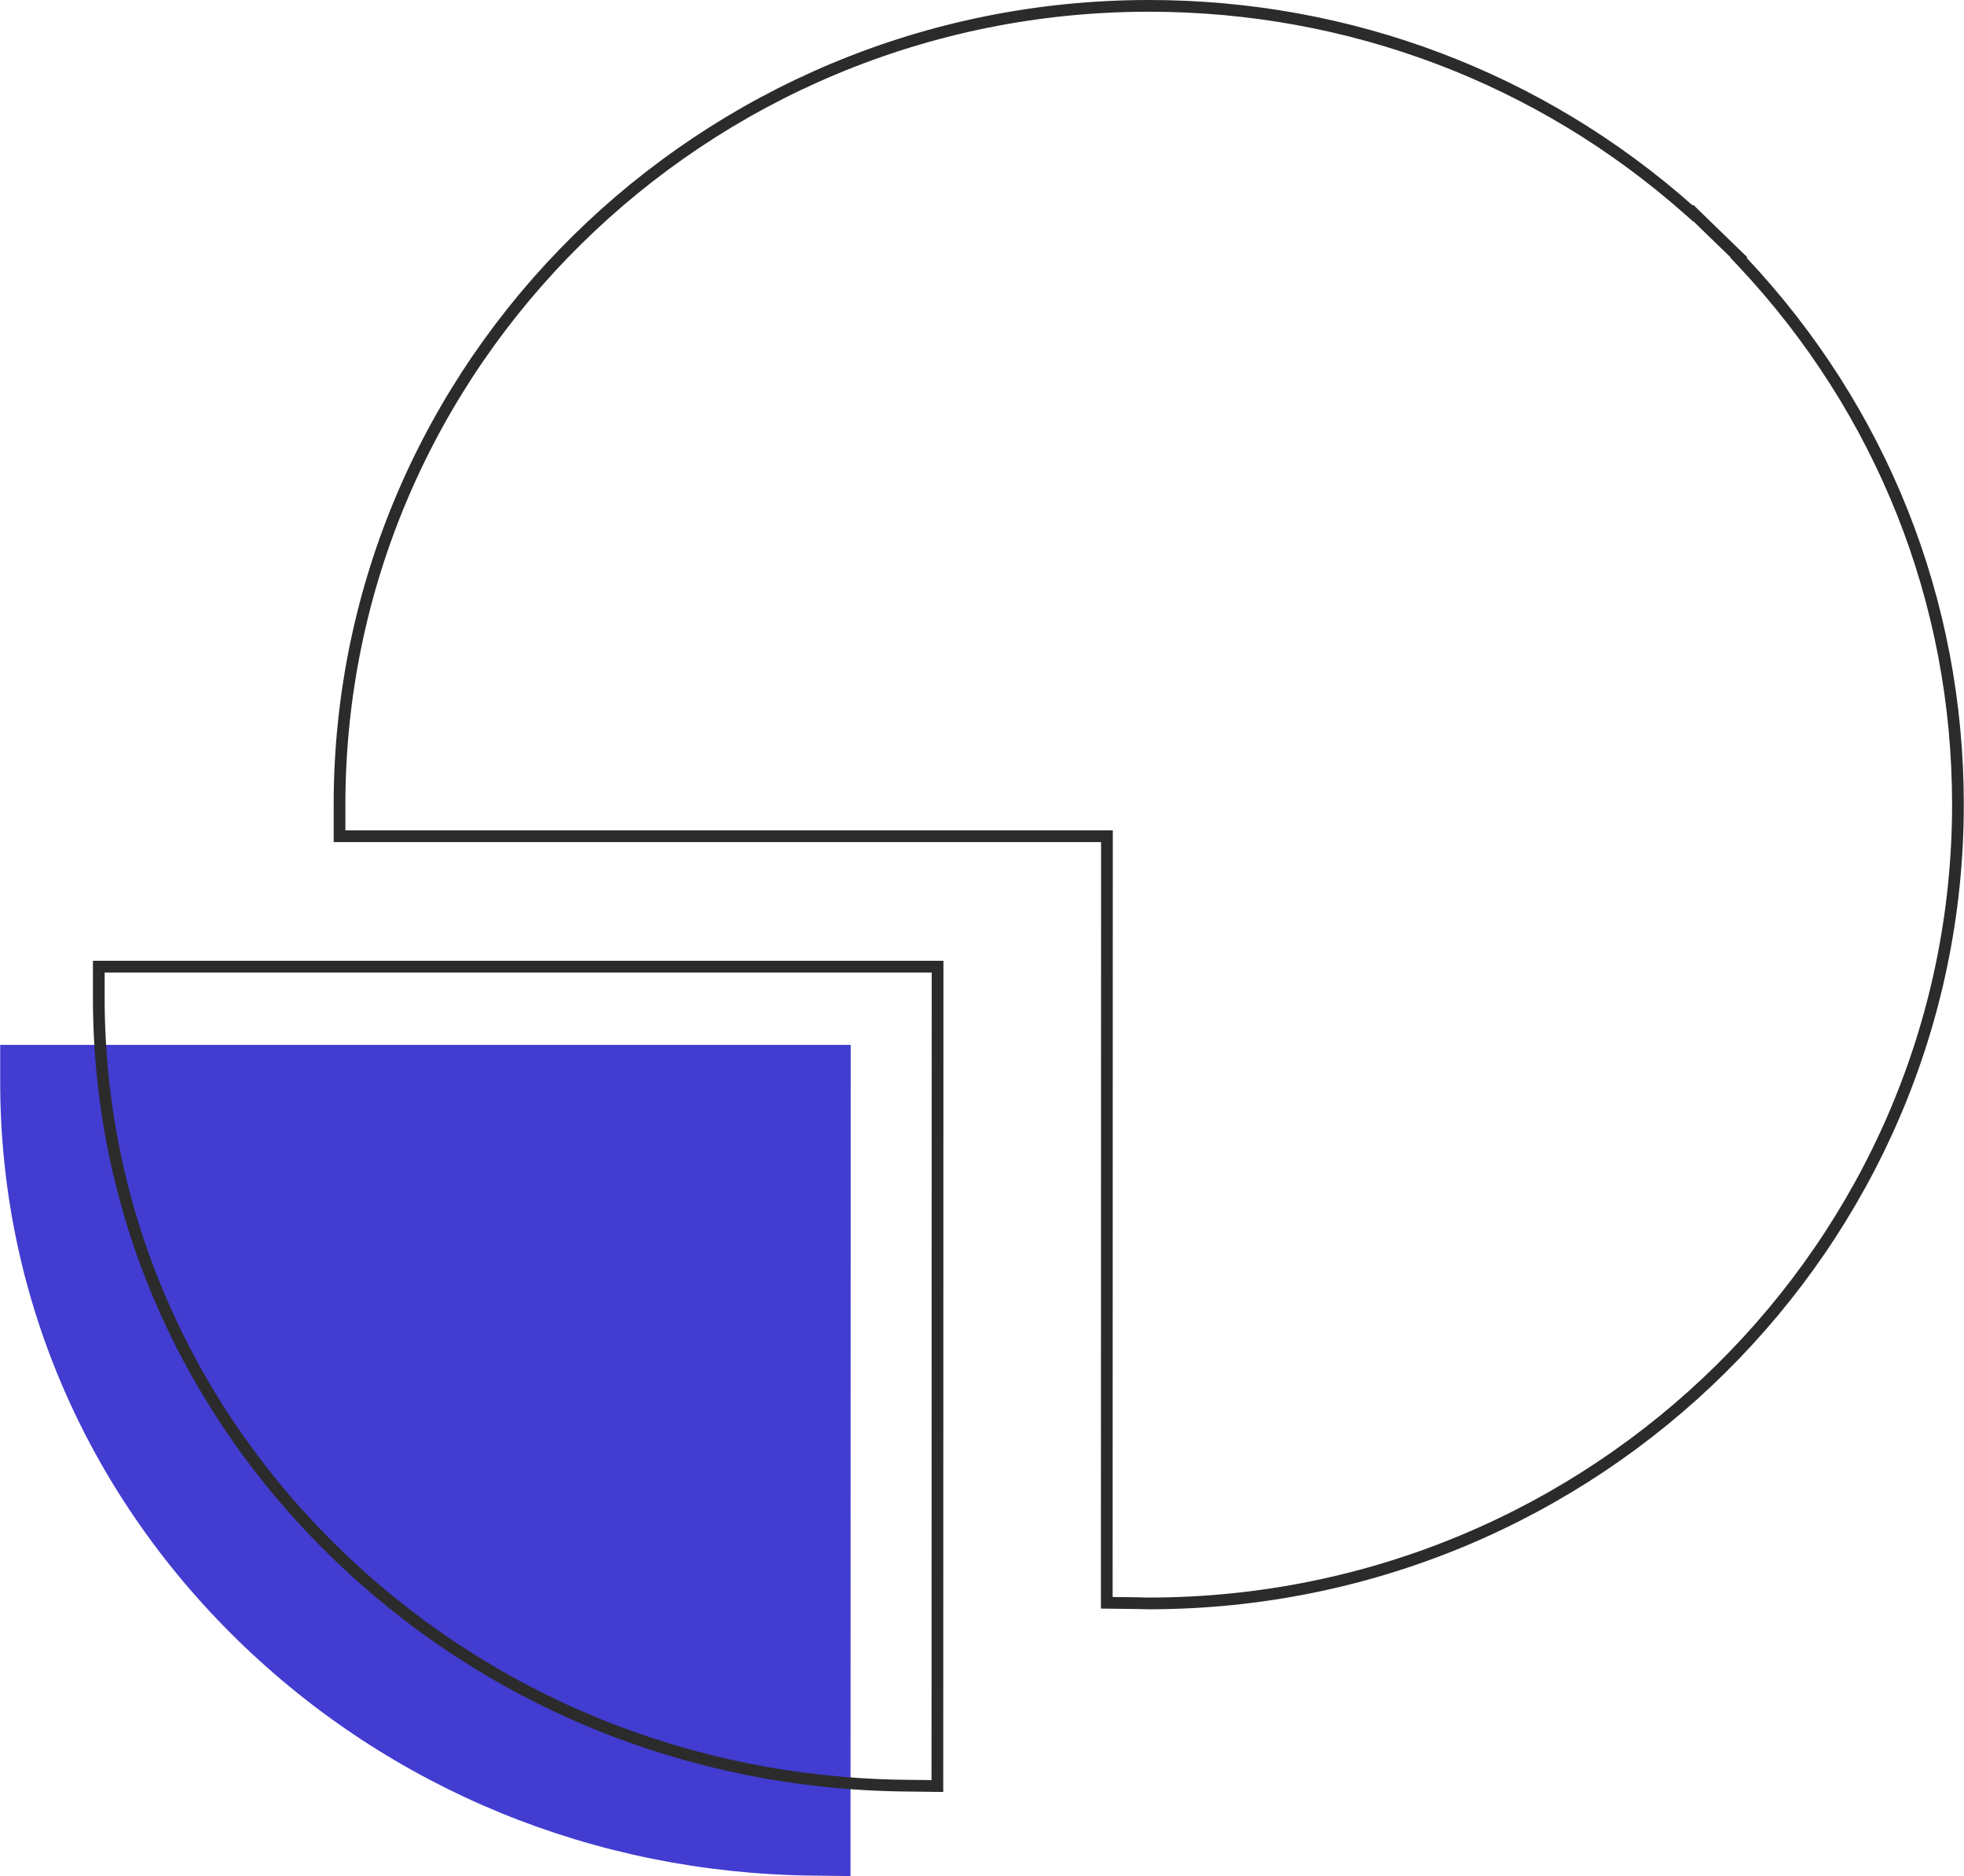
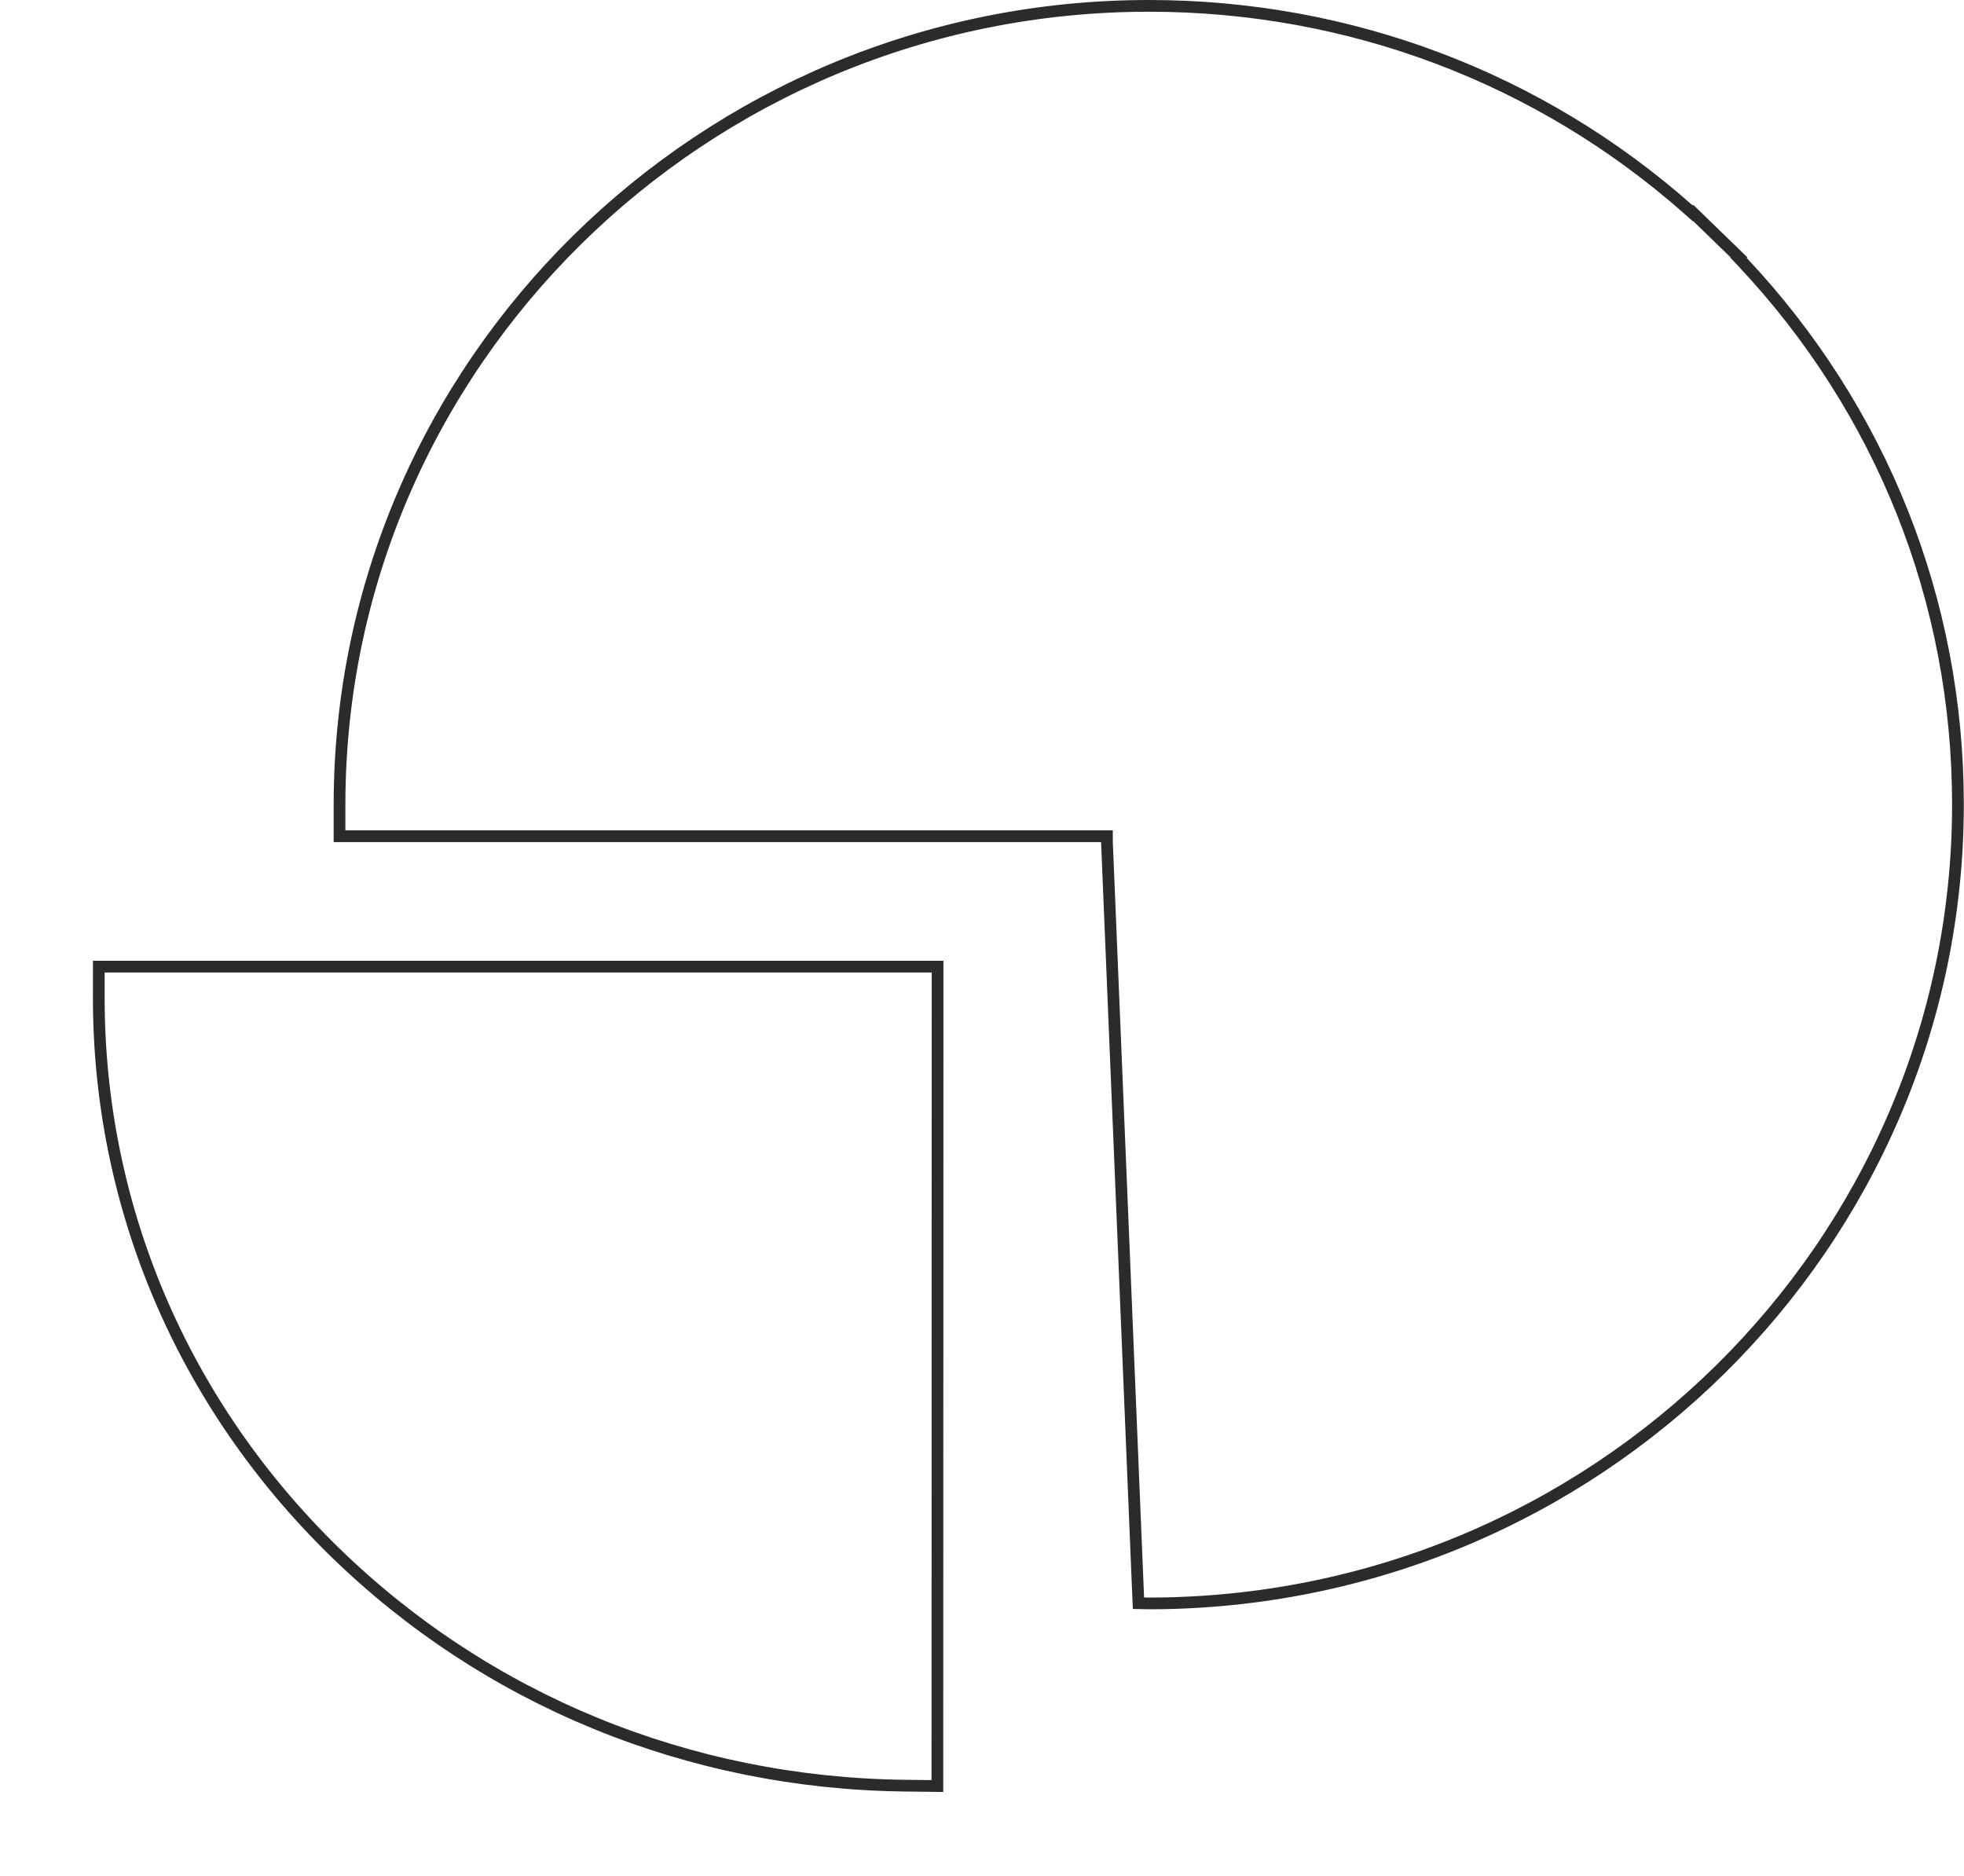
<svg xmlns="http://www.w3.org/2000/svg" width="134" height="128" viewBox="0 0 134 128" fill="none">
-   <path d="M75.125 57.054L23.165 57.054L23.165 54.9C23.172 24.854 47.941 0.4 78.389 0.4C92.096 0.4 105.074 5.323 115.216 14.311L115.496 14.559L115.526 14.53L117.074 16.032L118.642 17.553L118.611 17.583L118.879 17.867C128.386 27.974 133.59 41.024 133.587 54.899C133.58 84.945 108.811 109.399 78.364 109.399C78.218 109.399 78.072 109.394 77.92 109.389C77.841 109.386 77.758 109.383 77.674 109.382L77.674 109.382L75.513 109.356L75.525 57.454L75.525 57.054H75.125Z" stroke="#2B2B2B" stroke-width="0.8" />
-   <path fill-rule="evenodd" clip-rule="evenodd" d="M16.203 111.888C26.637 122.081 40.553 127.792 55.387 127.969L58.029 128L58.042 71.291L0.013 71.291L0.013 73.811C0.009 88.162 5.759 101.685 16.203 111.888Z" fill="#423CD0" />
+   <path d="M75.125 57.054L23.165 57.054L23.165 54.9C23.172 24.854 47.941 0.4 78.389 0.4C92.096 0.4 105.074 5.323 115.216 14.311L115.496 14.559L115.526 14.53L117.074 16.032L118.642 17.553L118.611 17.583L118.879 17.867C128.386 27.974 133.59 41.024 133.587 54.899C133.58 84.945 108.811 109.399 78.364 109.399C78.218 109.399 78.072 109.394 77.92 109.389C77.841 109.386 77.758 109.383 77.674 109.382L77.674 109.382L75.525 57.454L75.525 57.054H75.125Z" stroke="#2B2B2B" stroke-width="0.8" />
  <path d="M61.719 121.832C61.719 121.832 61.719 121.832 61.719 121.832C46.986 121.657 33.169 115.985 22.81 105.866C12.442 95.736 6.737 82.316 6.74 68.075L6.741 65.954L63.969 65.954L63.956 121.859L61.719 121.832Z" stroke="#2B2B2B" stroke-width="0.8" />
</svg>